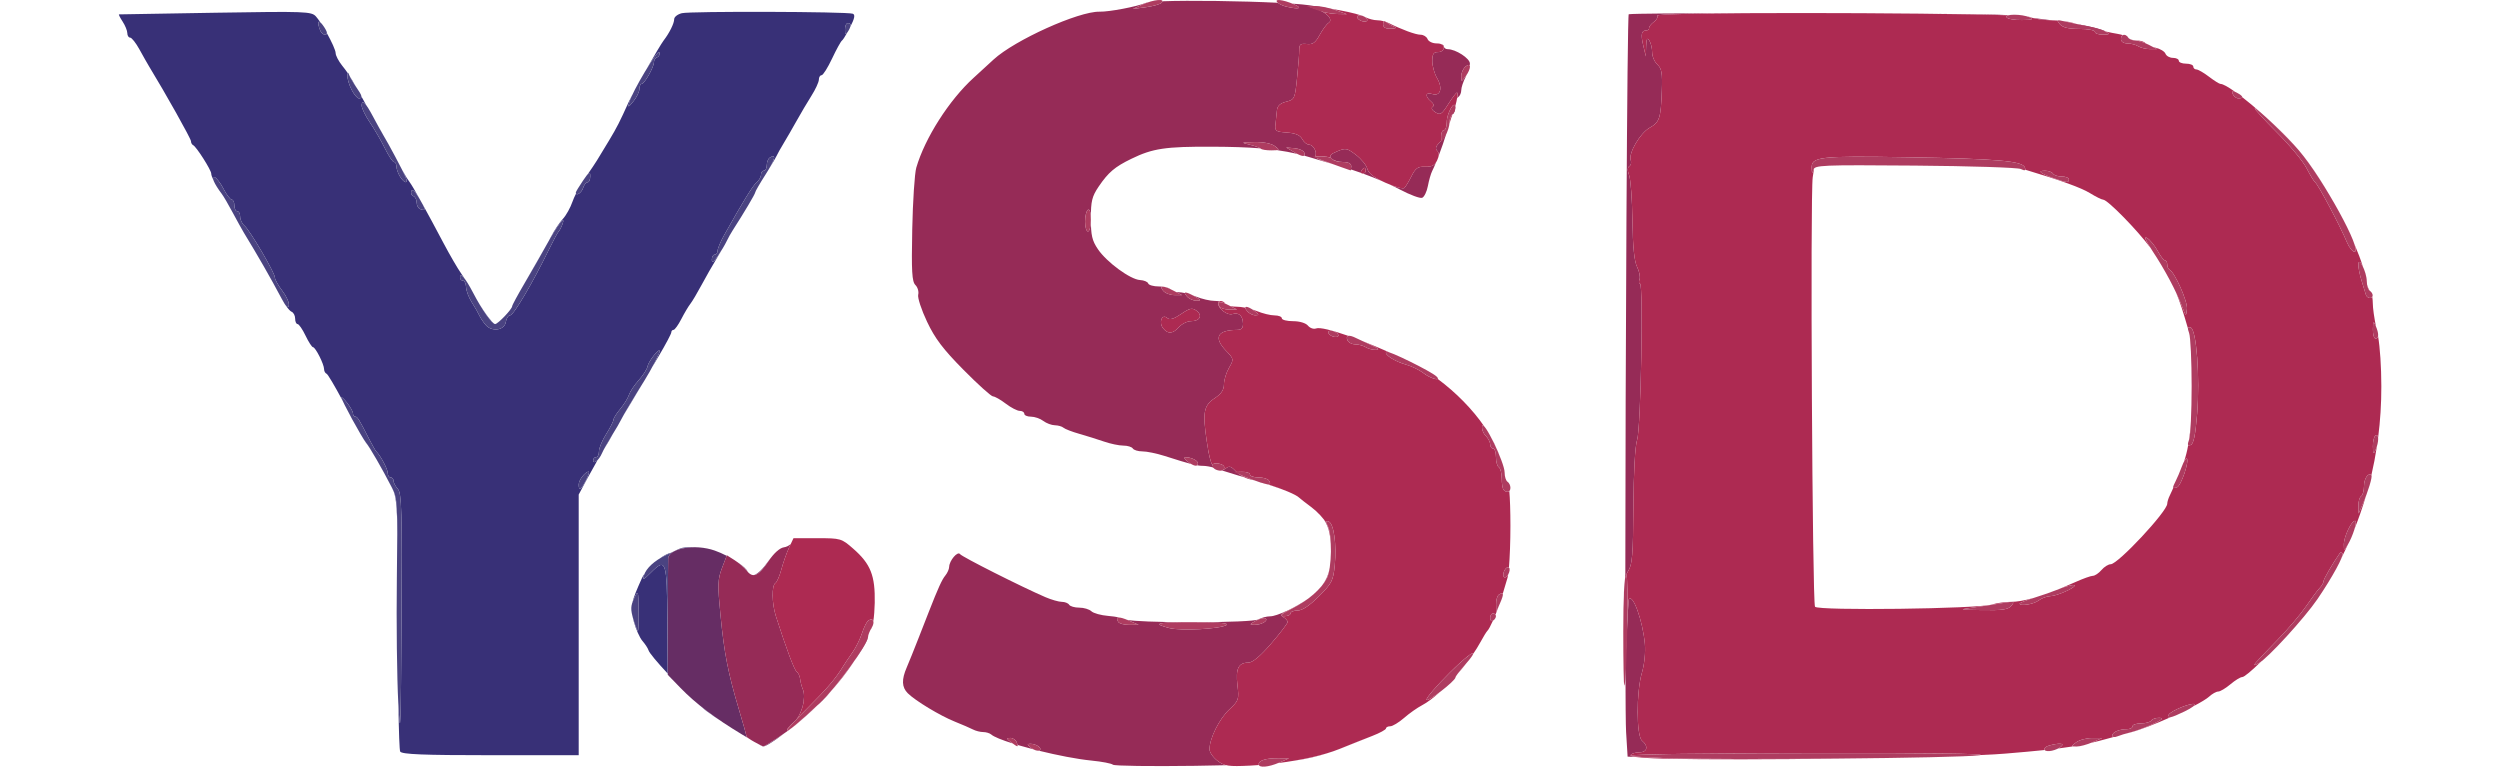
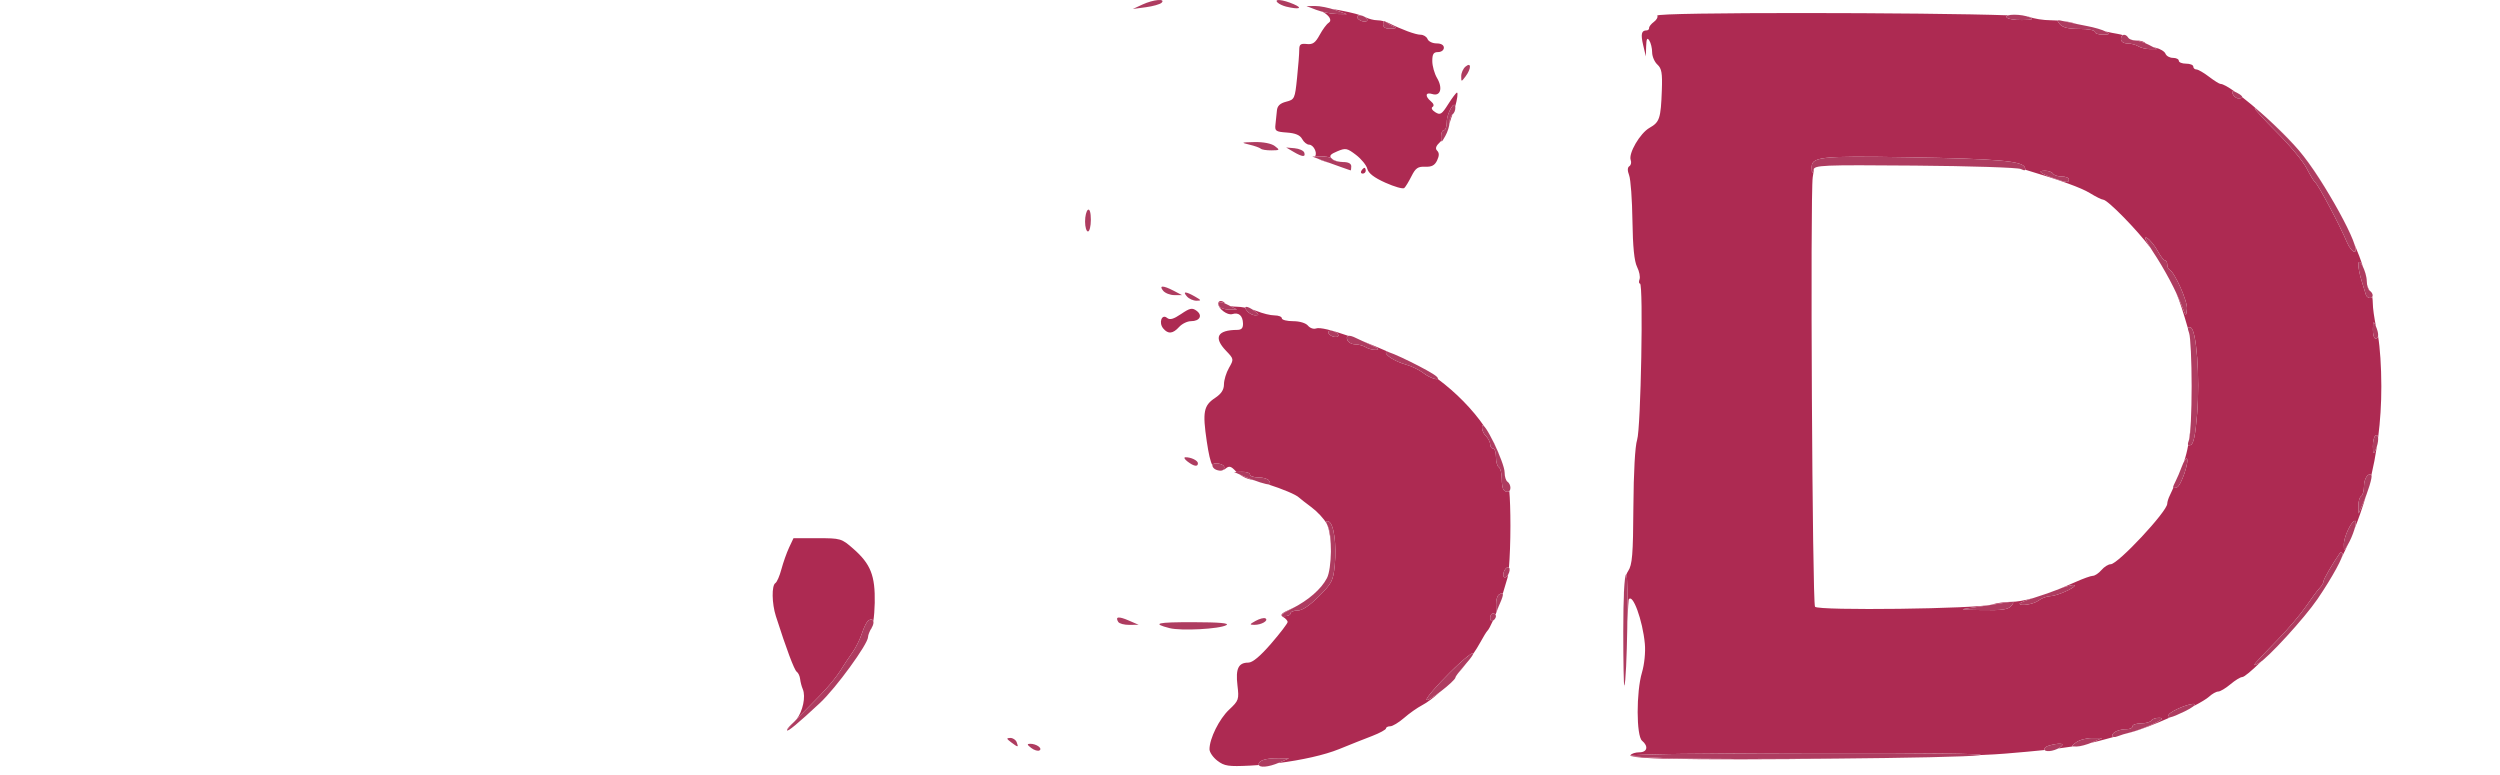
<svg xmlns="http://www.w3.org/2000/svg" width="864" height="268" viewBox="0 0 864 268">
  <g>
-     <path d="M 138.31 259.75 C138.06,259.37 137.84,253.13 137.69,243.64 C138.38,256.14 138.54,251.61 138.76,214.59 C138.99,176.58 138.82,170.46 137.51,169.01 C136.68,168.09 136.00,166.82 136.00,166.17 C136.00,165.53 135.55,165.00 135.00,165.00 C134.45,165.00 134.00,164.31 134.00,163.46 C134.00,162.12 131.49,157.40 130.02,156.00 C129.74,155.73 128.60,153.74 127.50,151.58 C124.02,144.76 123.54,144.00 122.76,144.00 C122.34,144.00 122.00,143.51 122.00,142.91 C122.00,142.31 121.10,140.67 120.00,139.27 C118.90,137.87 118.00,137.03 118.00,137.40 C118.00,137.53 118.14,137.89 118.38,138.43 C115.66,133.33 113.29,129.33 112.87,129.17 C112.39,128.98 112.00,128.26 112.00,127.57 C112.00,125.89 109.03,120.00 108.18,119.99 C107.80,119.98 106.64,118.18 105.59,115.99 C104.54,113.79 103.30,112.00 102.84,112.00 C102.38,112.00 102.00,111.15 102.00,110.11 C102.00,109.07 101.44,108.00 100.75,107.73 C100.31,107.56 99.53,106.68 98.72,105.51 C99.33,106.31 99.69,106.32 99.83,105.58 C100.02,104.66 99.00,102.38 97.58,100.52 C96.16,98.66 95.00,96.58 95.00,95.90 C95.00,94.28 86.32,79.51 84.45,77.96 C83.65,77.30 83.00,75.91 83.00,74.88 C83.00,73.84 82.55,73.00 82.00,73.00 C81.45,73.00 81.00,72.10 81.00,71.00 C81.00,69.90 80.59,69.00 80.10,69.00 C79.60,69.00 78.33,67.34 77.28,65.31 C76.23,63.28 74.80,61.43 74.11,61.20 C73.56,61.02 73.46,61.40 73.71,62.16 C73.27,61.21 73.00,60.43 73.00,59.99 C73.00,58.77 67.84,50.65 66.75,50.17 C66.34,49.98 66.00,49.36 66.00,48.78 C66.00,47.95 57.18,32.21 51.50,22.91 C50.95,22.01 49.48,19.41 48.23,17.14 C46.98,14.86 45.52,13.00 44.98,13.00 C44.44,13.00 44.00,12.31 44.00,11.46 C44.00,10.62 43.27,8.82 42.38,7.46 C41.50,6.11 40.93,4.99 41.13,4.97 C41.34,4.95 56.36,4.69 74.53,4.40 C105.59,3.89 107.66,3.97 109.18,5.68 C109.63,6.19 110.16,6.90 110.72,7.73 C109.85,7.03 109.73,8.12 110.61,10.42 C111.19,11.93 112.86,12.58 112.96,11.44 C114.60,14.38 116.00,17.40 116.00,18.37 C116.00,19.18 117.01,21.12 118.25,22.68 C119.03,23.66 119.59,24.38 120.19,25.28 C120.14,25.43 120.10,25.77 120.08,26.30 C120.04,27.29 120.69,29.43 121.53,31.05 C122.36,32.67 123.49,34.00 124.03,34.00 C124.65,34.00 124.96,33.83 124.93,33.39 C125.20,33.87 125.48,34.38 125.78,34.92 C126.04,35.38 126.32,35.88 126.60,36.39 C125.52,34.90 125.00,34.95 125.00,36.51 C125.00,37.41 126.28,40.02 127.84,42.32 C129.40,44.62 131.73,48.64 133.01,51.25 C134.30,53.86 135.72,56.00 136.18,56.00 C136.63,56.00 137.00,56.68 137.00,57.51 C137.00,58.35 137.56,59.92 138.24,61.01 C139.77,63.47 141.20,63.64 140.20,61.25 C140.01,60.78 139.56,59.87 138.98,58.72 C140.38,61.25 140.86,61.99 141.61,63.00 C142.20,63.79 143.50,66.00 145.37,69.36 C145.21,69.08 145.03,68.78 144.85,68.46 C143.46,66.12 142.44,65.19 142.15,66.04 C141.90,66.79 142.22,67.57 142.85,67.78 C143.48,67.99 144.00,68.99 144.00,70.00 C144.00,71.01 144.56,72.03 145.25,72.28 C146.81,72.84 147.13,72.64 146.10,70.68 C148.03,74.17 150.46,78.69 153.27,84.00 C155.45,88.12 158.20,92.85 159.37,94.50 C159.71,94.98 160.11,95.58 160.53,96.23 C159.56,94.97 159.00,94.81 159.00,95.94 C159.00,96.52 159.45,97.00 160.00,97.00 C160.55,97.00 161.03,98.01 161.07,99.25 C161.11,100.49 162.01,102.85 163.06,104.50 C164.12,106.15 165.28,108.18 165.64,109.00 C166.01,109.82 167.00,111.31 167.85,112.30 C170.03,114.83 174.40,114.17 174.82,111.25 C175.00,110.01 175.67,108.99 176.32,108.97 C177.50,108.94 184.13,97.72 189.58,86.50 C191.19,83.20 192.76,80.28 193.07,80.00 C193.39,79.72 193.97,78.60 194.38,77.50 C195.61,74.14 192.99,77.38 189.76,83.05 C190.07,82.49 190.32,82.02 190.51,81.66 C191.60,79.55 193.41,76.85 194.52,75.66 C195.64,74.47 197.14,71.77 197.87,69.65 C198.13,68.90 198.55,67.94 199.07,66.91 C199.42,67.64 201.02,66.51 201.50,65.00 C201.85,63.90 202.55,63.00 203.07,63.00 C203.58,63.00 204.00,62.04 204.00,60.86 C204.00,59.71 203.82,59.42 203.13,60.19 C205.84,56.30 206.40,55.38 210.51,48.52 C213.28,43.91 214.17,42.14 217.38,35.02 C217.62,34.51 218.04,33.67 218.60,32.62 C218.05,33.78 217.64,34.75 217.45,35.41 C216.94,37.27 217.10,37.22 218.92,35.00 C220.04,33.62 220.97,31.71 220.98,30.75 C220.99,29.79 221.34,29.00 221.75,28.99 C222.73,28.99 226.00,23.22 226.00,21.50 C226.00,20.77 226.52,19.99 227.15,19.78 C227.78,19.57 228.10,18.80 227.86,18.07 C227.65,17.45 225.65,20.27 223.44,23.87 C226.04,19.32 228.62,14.95 229.35,14.00 C231.37,11.37 233.00,8.07 233.00,6.62 C233.00,5.85 234.19,4.92 235.64,4.56 C238.51,3.83 292.74,4.00 294.72,4.74 C295.61,5.07 295.37,6.33 293.84,9.33 C294.11,8.46 293.83,8.00 293.00,8.00 C292.45,8.00 292.01,9.01 292.02,10.25 C292.03,11.88 292.18,12.16 292.77,11.33 C291.98,12.74 291.28,13.81 291.00,14.00 C290.60,14.27 289.05,17.09 287.56,20.25 C286.07,23.41 284.44,26.00 283.93,26.00 C283.42,26.00 283.00,26.68 283.00,27.52 C283.00,28.36 281.84,30.88 280.42,33.12 C279.01,35.36 276.68,39.29 275.26,41.85 C273.83,44.41 271.85,47.85 270.84,49.50 C269.84,51.15 268.70,53.17 268.32,54.00 C268.05,54.59 267.06,56.27 265.86,58.23 C268.02,54.54 268.11,53.20 266.07,54.46 C265.48,54.82 265.00,55.99 265.00,57.06 C265.00,58.13 264.55,59.00 264.00,59.00 C263.45,59.00 263.00,59.62 263.00,60.38 C263.00,61.14 262.34,62.30 261.53,62.97 C260.21,64.07 256.76,69.67 250.25,81.30 C249.01,83.51 248.00,85.92 248.00,86.66 C248.00,87.40 247.55,88.00 247.00,88.00 C246.45,88.00 246.00,88.79 246.01,89.75 C246.01,91.01 246.58,90.67 248.07,88.50 C248.50,87.86 248.97,87.13 249.42,86.41 C248.84,87.42 248.19,88.51 247.58,89.50 C246.23,91.70 243.93,95.75 242.45,98.50 C240.98,101.25 239.24,104.18 238.59,105.00 C237.94,105.82 236.53,108.19 235.47,110.25 C234.41,112.31 233.20,114.00 232.77,114.00 C232.35,114.00 232.00,114.39 232.00,114.87 C232.00,115.34 230.09,118.96 227.75,122.90 C226.97,124.22 226.18,125.55 225.46,126.77 C226.86,124.18 228.00,121.81 228.00,121.35 C228.00,119.97 224.14,124.77 223.82,126.55 C223.64,127.53 222.26,129.71 220.74,131.40 C219.23,133.08 217.71,135.37 217.36,136.48 C217.01,137.59 215.66,139.77 214.36,141.33 C213.06,142.88 212.00,144.58 212.00,145.10 C212.00,145.62 210.88,147.82 209.50,150.00 C208.12,152.18 207.00,154.87 207.00,155.98 C207.00,157.09 206.55,158.00 206.00,158.00 C205.45,158.00 205.00,158.48 205.00,159.06 C205.00,160.01 205.71,159.84 206.50,159.04 C205.34,161.06 204.06,163.35 203.06,165.21 L 200.00 170.92 L 200.00 261.00 L 169.56 261.00 C146.30,261.00 138.93,260.70 138.31,259.75 ZM 218.87 213.97 C219.54,216.19 220.25,218.00 220.45,218.00 C220.65,218.00 220.77,214.79 220.71,210.88 C220.60,203.85 220.58,203.79 219.13,206.85 C218.90,207.33 218.71,207.77 218.57,208.18 C219.02,206.27 220.03,203.86 221.80,199.91 C222.04,199.38 222.37,198.82 222.77,198.24 C222.69,198.43 222.62,198.61 222.57,198.79 C221.97,200.66 222.31,200.53 224.94,197.90 C230.15,192.69 230.49,193.66 230.63,214.42 L 230.76 232.79 C227.24,229.02 224.43,225.70 224.12,224.72 C223.92,224.05 222.97,222.60 222.02,221.50 C221.07,220.40 219.72,217.37 219.02,214.76 C218.83,214.04 218.67,213.40 218.55,212.80 C218.64,213.16 218.75,213.55 218.87,213.97 ZM 200.00 167.43 C200.00,169.78 200.77,169.34 202.50,166.00 C203.35,164.35 203.78,163.00 203.45,163.00 C202.26,163.00 200.00,165.90 200.00,167.43 ZM 137.30 181.63 C137.07,172.33 136.57,170.76 135.42,168.50 C132.09,161.98 127.83,154.61 126.47,153.00 C126.28,152.78 125.92,152.20 125.42,151.37 C125.89,152.13 126.27,152.71 126.51,153.00 C127.83,154.61 132.06,161.96 135.44,168.50 C136.78,171.10 137.24,172.62 137.30,181.63 ZM 222.00 132.66 C220.56,135.10 217.22,140.69 215.13,144.15 C216.29,142.02 219.21,137.14 222.00,132.66 ZM 231.88 191.05 C231.23,191.36 230.57,191.67 230.00,191.94 C229.36,192.24 228.75,192.57 228.16,192.91 C229.54,191.93 230.87,191.23 231.88,191.05 ZM 165.49 104.78 C167.64,108.31 169.92,111.38 170.85,111.92 C169.83,111.41 167.73,108.59 165.49,104.78 ZM 211.84 149.91 C211.19,151.13 209.88,153.37 208.71,155.29 C209.42,153.92 210.49,152.07 211.48,150.50 C211.60,150.30 211.72,150.11 211.84,149.91 ZM 242.10 244.02 C244.26,245.75 246.61,247.48 249.21,249.24 C247.36,248.00 245.65,246.83 244.44,245.94 C243.80,245.47 243.01,244.81 242.10,244.02 ZM 180.00 100.12 C180.82,98.67 181.76,97.03 182.76,95.33 C184.73,91.95 186.84,88.28 188.41,85.49 C186.51,88.90 183.49,94.17 181.33,97.83 C180.87,98.62 180.42,99.39 180.00,100.12 ZM 120.82 26.25 C121.39,27.15 122.06,28.29 122.98,29.92 C122.10,28.64 121.20,27.10 120.82,26.25 ZM 130.11 42.52 C130.65,43.44 131.58,45.09 132.60,46.94 C132.58,46.91 132.56,46.87 132.54,46.84 C132.11,46.16 131.14,44.42 130.11,42.52 ZM 239.20 189.05 C237.68,189.05 236.27,189.21 235.21,189.51 C236.06,189.18 237.52,189.03 239.20,189.05 ZM 171.12 112.00 C171.64,111.96 173.16,110.61 174.53,109.17 C173.15,110.63 171.62,112.00 171.15,112.00 C171.14,112.00 171.13,112.00 171.12,112.00 Z" fill="rgba(56,48,119,1)" />
-     <path d="M 137.65 243.00 C137.18,234.48 136.96,215.12 137.15,200.00 C137.48,173.80 137.40,172.31 135.44,168.50 C132.06,161.96 127.83,154.61 126.51,153.00 C125.00,151.16 118.00,138.32 118.00,137.40 C118.00,137.03 118.90,137.87 120.00,139.27 C121.10,140.67 122.00,142.31 122.00,142.91 C122.00,143.51 122.34,144.00 122.76,144.00 C123.54,144.00 124.02,144.76 127.50,151.58 C128.60,153.74 129.74,155.73 130.02,156.00 C131.49,157.40 134.00,162.12 134.00,163.46 C134.00,164.31 134.45,165.00 135.00,165.00 C135.55,165.00 136.00,165.53 136.00,166.17 C136.00,166.82 136.68,168.09 137.51,169.01 C138.82,170.46 138.99,176.58 138.76,214.59 C138.54,252.22 138.38,256.28 137.65,243.00 ZM 167.85 112.30 C167.00,111.31 166.01,109.82 165.64,109.00 C165.28,108.18 164.12,106.15 163.06,104.50 C162.01,102.85 161.11,100.49 161.07,99.25 C161.03,98.01 160.55,97.00 160.00,97.00 C159.45,97.00 159.00,96.52 159.00,95.94 C159.00,93.92 160.80,96.01 163.50,101.17 C166.64,107.19 170.04,112.00 171.15,112.00 C172.07,112.00 177.00,106.81 177.00,105.84 C177.00,105.47 178.95,101.87 181.33,97.83 C183.72,93.80 187.14,87.80 188.95,84.50 C192.53,77.96 195.71,73.86 194.38,77.50 C193.97,78.60 193.39,79.72 193.07,80.00 C192.76,80.28 191.19,83.20 189.58,86.50 C184.13,97.72 177.50,108.94 176.32,108.97 C175.67,108.99 175.00,110.01 174.82,111.25 C174.40,114.17 170.03,114.83 167.85,112.30 ZM 97.43 103.38 C93.31,95.66 89.19,88.48 84.30,80.46 C83.65,79.38 81.91,76.25 80.44,73.50 C78.98,70.75 77.26,67.82 76.64,67.00 C74.02,63.54 72.80,60.77 74.11,61.20 C74.80,61.43 76.23,63.28 77.28,65.31 C78.33,67.34 79.60,69.00 80.10,69.00 C80.59,69.00 81.00,69.90 81.00,71.00 C81.00,72.10 81.45,73.00 82.00,73.00 C82.55,73.00 83.00,73.84 83.00,74.88 C83.00,75.91 83.65,77.30 84.45,77.96 C86.32,79.51 95.00,94.28 95.00,95.90 C95.00,96.58 96.16,98.66 97.58,100.52 C99.00,102.38 100.02,104.66 99.83,105.58 C99.60,106.74 98.85,106.05 97.43,103.38 ZM 205.00 159.06 C205.00,158.48 205.45,158.00 206.00,158.00 C206.55,158.00 207.00,157.09 207.00,155.98 C207.00,154.87 208.12,152.18 209.50,150.00 C210.88,147.82 212.00,145.62 212.00,145.10 C212.00,144.58 213.06,142.88 214.36,141.33 C215.66,139.77 217.01,137.59 217.36,136.48 C217.71,135.37 219.23,133.08 220.74,131.40 C222.26,129.71 223.64,127.53 223.82,126.55 C224.14,124.77 228.00,119.97 228.00,121.35 C228.00,122.09 224.98,127.90 222.74,131.48 C219.26,137.02 215.30,143.67 214.68,145.00 C214.30,145.82 212.86,148.30 211.48,150.50 C210.10,152.70 208.55,155.47 208.04,156.65 C207.00,159.08 205.00,160.67 205.00,159.06 ZM 246.01 89.75 C246.00,88.79 246.45,88.00 247.00,88.00 C247.55,88.00 248.00,87.40 248.00,86.66 C248.00,85.92 249.01,83.51 250.25,81.30 C256.76,69.67 260.21,64.07 261.53,62.97 C262.34,62.30 263.00,61.14 263.00,60.38 C263.00,59.62 263.45,59.00 264.00,59.00 C264.55,59.00 265.00,58.13 265.00,57.06 C265.00,55.99 265.48,54.82 266.07,54.46 C268.46,52.98 267.92,55.09 264.56,60.34 C262.60,63.40 261.00,66.17 261.00,66.50 C261.00,67.02 257.11,73.57 253.25,79.56 C252.56,80.63 251.57,82.40 251.06,83.50 C250.54,84.60 249.20,86.85 248.07,88.50 C246.58,90.67 246.01,91.01 246.01,89.75 ZM 138.24 61.01 C137.56,59.92 137.00,58.35 137.00,57.51 C137.00,56.68 136.63,56.00 136.18,56.00 C135.72,56.00 134.30,53.86 133.01,51.25 C131.73,48.64 129.40,44.62 127.84,42.32 C126.28,40.02 125.00,37.41 125.00,36.51 C125.00,34.05 126.30,35.34 129.04,40.51 C130.39,43.07 131.97,45.92 132.54,46.84 C134.10,49.34 139.37,59.25 140.20,61.25 C141.20,63.64 139.77,63.47 138.24,61.01 ZM 243.85 189.46 C237.75,188.41 231.11,189.99 230.92,193.00 C230.87,193.82 230.82,203.21 230.81,213.86 L 230.80 233.23 L 235.13 237.70 L 230.76 233.18 L 230.63 214.42 C230.49,193.66 230.15,192.69 224.94,197.90 C222.31,200.53 221.97,200.66 222.57,198.79 C223.33,196.37 226.20,193.73 230.00,191.94 C231.38,191.30 233.28,190.37 234.24,189.88 C236.12,188.92 240.20,188.81 243.85,189.46 ZM 217.45 35.41 C218.53,31.54 227.41,16.73 227.86,18.07 C228.10,18.80 227.78,19.57 227.15,19.78 C226.52,19.99 226.00,20.77 226.00,21.50 C226.00,23.22 222.73,28.99 221.75,28.99 C221.34,29.00 220.99,29.79 220.98,30.75 C220.97,31.71 220.04,33.62 218.92,35.00 C217.10,37.22 216.94,37.27 217.45,35.41 ZM 218.87 213.97 C217.88,210.65 217.93,209.39 219.13,206.85 C220.58,203.79 220.60,203.85 220.71,210.88 C220.77,214.79 220.65,218.00 220.45,218.00 C220.25,218.00 219.54,216.19 218.87,213.97 ZM 121.53 31.05 C120.69,29.43 120.04,27.29 120.08,26.30 C120.14,24.90 120.28,24.83 120.72,26.00 C121.03,26.83 122.12,28.69 123.14,30.15 C125.24,33.15 125.43,34.00 124.03,34.00 C123.49,34.00 122.36,32.67 121.53,31.05 ZM 199.00 66.54 C199.00,66.29 200.12,64.43 201.50,62.40 C203.57,59.35 204.00,59.09 204.00,60.86 C204.00,62.04 203.58,63.00 203.07,63.00 C202.55,63.00 201.85,63.90 201.50,65.00 C200.96,66.70 199.00,67.91 199.00,66.54 ZM 145.25 72.28 C144.56,72.03 144.00,71.01 144.00,70.00 C144.00,68.99 143.48,67.99 142.85,67.78 C142.22,67.57 141.90,66.79 142.15,66.04 C142.44,65.19 143.46,66.12 144.85,68.46 C147.21,72.47 147.26,73.00 145.25,72.28 ZM 200.00 167.43 C200.00,165.90 202.26,163.00 203.45,163.00 C203.78,163.00 203.35,164.35 202.50,166.00 C200.77,169.34 200.00,169.78 200.00,167.43 ZM 110.61 10.42 C109.51,7.57 109.97,6.58 111.47,8.56 C112.28,9.63 112.95,10.84 112.97,11.25 C113.03,12.65 111.22,12.01 110.61,10.42 ZM 292.02 10.25 C292.01,9.01 292.45,8.00 293.00,8.00 C294.25,8.00 294.25,9.06 293.00,11.00 C292.22,12.21 292.03,12.07 292.02,10.25 Z" fill="rgba(74,67,129,1)" />
-     <path d="M 256.44 253.83 C247.14,248.24 240.40,243.14 235.15,237.72 L 230.80 233.23 L 230.81 213.86 C230.82,203.21 230.87,193.82 230.92,193.00 C231.15,189.46 240.30,187.90 247.00,190.27 C248.35,190.74 249.77,191.37 251.14,192.08 L 249.52 196.31 C248.03,200.21 247.97,202.06 249.00,212.61 C250.30,225.90 251.58,232.45 255.39,245.27 C256.83,250.09 258.00,254.23 258.00,254.48 C258.00,254.61 258.32,254.90 258.83,255.26 C258.07,254.81 257.27,254.33 256.44,253.83 ZM 271.19 253.35 C267.50,256.17 264.65,258.00 263.71,258.00 C263.63,258.00 262.96,257.65 261.93,257.06 C262.91,257.57 263.66,257.94 263.77,257.96 C264.14,258.02 267.98,255.57 271.19,253.35 ZM 260.56 198.75 C261.87,198.34 263.59,196.71 265.49,194.00 C265.79,193.59 266.09,193.19 266.40,192.80 C266.15,193.13 265.90,193.47 265.67,193.83 C263.48,197.09 261.93,198.66 260.56,198.75 ZM 300.00 219.84 C300.00,221.00 297.97,224.48 295.20,228.48 C297.89,224.36 300.00,220.58 300.00,219.84 ZM 254.87 194.28 C256.71,195.53 258.08,196.75 258.40,197.59 C258.40,197.60 258.40,197.61 258.41,197.62 C258.31,197.51 258.22,197.40 258.12,197.28 C257.43,196.41 256.10,195.20 254.87,194.28 ZM 287.55 238.47 C286.02,240.26 284.56,241.84 283.32,243.00 C283.02,243.27 282.73,243.55 282.43,243.82 C284.24,242.05 285.95,240.26 287.55,238.47 Z" fill="rgba(102,45,100,1)" />
-     <path d="M 410.44 159.53 C410.88,159.86 411.29,160.14 411.66,160.36 C409.74,159.86 406.97,159.01 402.50,157.58 C399.75,156.71 396.29,155.99 394.81,156.00 C393.33,156.00 391.84,155.55 391.50,155.00 C391.16,154.45 389.69,154.00 388.22,154.00 C386.76,154.00 383.75,153.37 381.53,152.60 C379.32,151.84 375.48,150.63 373.00,149.93 C370.52,149.23 368.07,148.28 367.55,147.83 C367.03,147.37 365.68,146.99 364.55,146.97 C363.42,146.95 361.63,146.28 360.56,145.47 C359.49,144.66 357.58,144.00 356.31,144.00 C355.04,144.00 354.00,143.55 354.00,143.00 C354.00,142.45 353.29,142.00 352.43,142.00 C351.57,142.00 349.39,140.88 347.59,139.50 C345.79,138.12 343.80,137.00 343.19,137.00 C342.57,137.00 337.98,132.87 333.00,127.83 C325.93,120.68 323.15,117.02 320.39,111.19 C318.44,107.08 317.06,102.87 317.33,101.84 C317.60,100.81 317.17,99.31 316.37,98.51 C315.17,97.32 314.98,93.85 315.27,79.28 C315.47,69.50 316.10,59.90 316.67,57.94 C319.65,47.71 328.04,34.56 336.50,26.88 C337.60,25.88 340.69,23.04 343.38,20.57 C350.67,13.86 372.79,3.88 380.00,4.04 C383.35,4.11 392.86,2.30 396.03,0.99 C396.17,0.93 396.40,0.87 396.69,0.82 C396.09,1.03 395.47,1.27 394.86,1.55 L 391.50 3.10 L 396.00 2.50 C398.48,2.17 400.93,1.47 401.45,0.95 C401.65,0.75 401.75,0.58 401.76,0.44 C411.02,0.09 429.18,0.34 441.61,0.96 C442.17,1.45 443.44,2.03 444.50,2.29 C448.96,3.36 450.44,2.90 447.14,1.46 C446.97,1.39 446.81,1.32 446.65,1.26 C449.09,1.43 451.10,1.61 452.50,1.82 C463.32,3.41 469.68,4.76 471.87,5.93 C469.69,4.76 461.84,3.10 455.50,2.45 C451.63,2.06 451.60,2.08 454.62,3.02 C458.54,4.24 460.92,6.81 459.15,7.91 C458.48,8.32 457.09,10.20 456.07,12.08 C454.59,14.80 453.69,15.44 451.62,15.21 C449.49,14.98 449.02,15.34 449.02,17.21 C449.03,18.47 448.69,22.85 448.26,26.94 C447.53,34.13 447.40,34.41 444.50,35.15 C442.37,35.70 441.44,36.59 441.30,38.21 C441.20,39.47 440.97,41.62 440.80,43.00 C440.53,45.28 440.87,45.53 444.75,45.81 C447.72,46.02 449.30,46.70 450.03,48.06 C450.60,49.13 451.68,50.00 452.43,50.00 C453.88,50.00 455.32,52.68 454.54,53.94 C454.28,54.36 455.96,55.27 458.28,55.96 C459.19,56.23 460.19,56.54 461.15,56.85 C459.35,56.35 455.83,55.32 453.00,54.45 C452.24,54.22 451.48,54.00 450.72,53.79 C450.92,53.63 450.93,53.28 450.76,52.75 C450.53,52.06 449.03,51.38 447.42,51.23 L 444.50 50.97 L 447.00 52.45 C447.48,52.73 447.92,52.98 448.31,53.18 C446.09,52.66 443.81,52.23 441.35,51.89 C442.20,51.76 441.83,51.43 440.56,50.47 C439.39,49.58 436.60,49.04 433.56,49.10 C428.89,49.20 428.75,49.26 431.80,49.99 C433.42,50.37 435.00,50.91 435.56,51.27 C430.95,50.90 425.61,50.73 419.00,50.70 C402.75,50.63 398.40,51.28 391.00,54.88 C385.26,57.67 383.05,59.55 379.70,64.48 C377.40,67.88 377.00,69.50 377.00,75.50 C377.00,81.32 377.42,83.16 379.46,86.15 C382.50,90.63 390.66,96.60 393.99,96.78 C395.35,96.85 396.63,97.38 396.82,97.96 C397.01,98.53 398.68,99.00 400.52,99.00 C400.93,99.00 401.34,99.02 401.73,99.06 C401.20,99.12 401.25,99.60 402.00,100.50 C402.68,101.32 404.43,102.00 405.87,101.99 L 408.50 101.99 L 406.44 100.91 C406.76,100.97 407.10,101.00 407.44,101.00 C407.94,101.00 408.67,101.11 409.49,101.29 C409.47,101.50 409.71,101.89 410.21,102.46 C410.92,103.27 412.40,103.93 413.50,103.93 C415.27,103.93 415.21,103.76 413.00,102.50 C412.73,102.35 412.47,102.20 412.23,102.08 C412.62,102.21 412.99,102.35 413.35,102.50 C415.32,103.32 418.27,104.00 419.91,104.00 C420.44,104.00 420.97,104.05 421.45,104.13 C421.18,104.26 421.00,104.53 421.00,104.93 C421.00,106.67 424.21,109.07 425.86,108.56 C428.10,107.86 429.48,109.05 429.58,111.75 C429.64,113.38 429.09,114.00 427.58,114.01 C420.68,114.06 419.31,116.63 423.74,121.25 C426.44,124.07 426.45,124.15 424.74,127.13 C423.78,128.80 423.00,131.36 423.00,132.83 C423.00,134.69 422.08,136.10 419.97,137.50 C415.97,140.14 415.55,142.34 417.06,152.54 C417.89,158.13 418.56,160.59 419.63,161.68 C418.40,161.29 416.78,161.00 415.77,161.00 C415.15,161.00 414.52,160.95 413.74,160.82 C413.91,160.68 414.00,160.45 414.00,160.11 C414.00,159.15 411.57,157.98 409.67,158.03 C409.03,158.05 409.37,158.72 410.44,159.53 ZM 384.62 264.28 C384.19,263.86 380.84,263.21 377.17,262.85 C372.23,262.36 365.36,261.01 359.01,259.44 C359.10,259.42 359.18,259.39 359.25,259.34 C360.41,258.63 358.14,257.02 356.00,257.05 C354.85,257.06 354.94,257.40 356.40,258.50 C356.63,258.67 356.87,258.83 357.11,258.96 C355.20,258.46 353.37,257.96 351.68,257.46 C351.63,257.23 351.52,256.91 351.36,256.50 C351.05,255.68 350.05,255.01 349.14,255.03 C347.75,255.06 347.79,255.29 349.44,256.53 C349.63,256.68 349.81,256.81 349.98,256.93 C346.26,255.76 343.48,254.65 342.55,253.83 C342.03,253.38 340.78,253.00 339.79,253.00 C338.79,253.00 337.19,252.60 336.24,252.10 C335.28,251.61 332.48,250.39 330.00,249.40 C324.90,247.36 316.33,242.18 313.73,239.59 C311.64,237.50 311.54,234.87 313.37,230.65 C314.12,228.92 315.96,224.35 317.46,220.50 C318.97,216.65 320.55,212.60 320.98,211.50 C324.23,203.19 325.55,200.30 326.69,198.92 C327.41,198.05 328.01,196.70 328.03,195.92 C328.08,193.74 330.97,190.35 331.79,191.50 C332.46,192.45 353.11,202.85 361.28,206.37 C363.37,207.27 365.93,208.00 366.97,208.00 C368.02,208.00 369.16,208.45 369.50,209.00 C369.84,209.55 371.41,210.00 372.99,210.00 C374.57,210.00 376.45,210.56 377.18,211.25 C377.91,211.94 380.52,212.66 383.00,212.86 C384.36,212.96 385.81,213.18 386.99,213.43 C385.96,213.31 385.77,213.82 386.46,214.93 C386.82,215.52 388.55,215.98 390.31,215.96 L 393.50 215.92 L 390.10 214.45 C389.90,214.36 389.71,214.28 389.53,214.21 C391.70,214.71 400.29,214.99 409.43,215.03 C399.48,215.09 398.44,215.60 404.20,217.08 C408.19,218.10 421.50,217.39 423.83,216.04 C424.91,215.40 421.85,215.09 414.03,215.04 C424.15,215.00 433.73,214.68 434.86,214.07 C435.97,213.48 437.81,213.00 438.97,213.00 C440.12,213.00 442.29,212.24 444.69,211.13 C442.66,212.15 442.43,212.66 443.44,213.23 C444.30,213.71 445.00,214.49 445.00,214.97 C445.00,215.44 442.44,218.80 439.31,222.42 C435.53,226.79 432.89,229.00 431.43,229.00 C427.99,229.00 426.99,231.08 427.66,236.81 C428.25,241.75 428.12,242.12 424.80,245.24 C421.37,248.46 418.00,255.25 418.00,258.94 C418.00,259.98 419.24,261.77 420.75,262.92 C421.77,263.70 422.61,264.19 423.80,264.46 C420.51,264.54 416.91,264.61 412.95,264.67 C397.79,264.88 385.04,264.71 384.62,264.28 ZM 260.75 256.43 C259.24,255.61 258.00,254.73 258.00,254.48 C258.00,254.23 256.83,250.09 255.39,245.27 C251.58,232.45 250.30,225.90 249.00,212.61 C247.97,202.06 248.03,200.21 249.52,196.31 L 251.20 191.90 L 253.85 193.58 C255.31,194.50 257.23,196.16 258.12,197.28 C260.26,199.96 262.13,199.11 265.67,193.83 C267.40,191.24 269.48,189.37 270.84,189.17 C271.80,189.04 272.76,188.54 273.30,187.97 L 272.70 189.25 C271.87,191.04 270.68,194.39 270.06,196.71 C269.45,199.02 268.51,201.19 267.97,201.52 C266.65,202.33 266.74,208.56 268.14,212.93 C271.76,224.26 274.51,231.58 275.35,232.16 C275.89,232.52 276.41,233.65 276.52,234.66 C276.63,235.67 277.04,237.25 277.44,238.17 C278.69,241.10 277.09,247.19 274.48,249.43 C273.12,250.60 272.00,251.88 272.00,252.28 C272.00,253.12 275.33,250.42 282.35,243.90 C279.99,246.21 277.44,248.49 274.74,250.72 C272.12,252.89 264.31,258.04 263.77,257.96 C263.62,257.94 262.26,257.25 260.75,256.43 ZM 561.71 199.82 C561.74,126.77 562.34,4.99 562.89,4.92 C564.64,4.68 581.86,4.57 603.26,4.56 C585.44,4.66 572.46,4.94 572.75,5.40 C573.05,5.90 572.53,6.87 571.59,7.56 C570.64,8.25 569.90,9.20 569.93,9.66 C569.97,10.12 569.59,10.50 569.08,10.50 C567.28,10.50 566.98,11.76 567.88,15.60 L 568.80 19.50 L 568.91 16.00 C569.00,13.35 569.27,12.87 570.00,14.00 C570.53,14.82 570.98,16.67 570.98,18.10 C570.99,19.52 571.81,21.42 572.80,22.32 C574.27,23.65 574.55,25.27 574.33,31.22 C573.98,40.94 573.56,42.21 570.09,44.17 C566.81,46.01 562.70,53.06 563.58,55.34 C563.88,56.14 563.67,57.08 563.11,57.43 C562.43,57.86 562.40,58.92 563.03,60.59 C563.56,61.97 564.07,69.02 564.17,76.25 C564.30,85.27 564.80,90.29 565.77,92.24 C566.55,93.80 566.93,95.73 566.62,96.54 C566.32,97.34 566.39,98.00 566.78,98.00 C568.00,98.00 567.08,148.13 565.79,152.00 C565.08,154.13 564.58,163.17 564.50,175.13 C564.40,191.75 564.12,195.17 562.69,197.35 C562.26,198.00 561.94,198.72 561.71,199.82 ZM 565.27 261.61 L 562.50 261.50 L 561.98 253.00 C561.85,250.98 561.78,242.25 561.74,229.20 L 562.05 222.50 C562.43,214.25 562.80,207.39 562.87,207.25 C564.18,204.72 567.72,214.37 568.46,222.50 C568.73,225.36 568.30,229.61 567.46,232.43 C565.46,239.17 565.49,254.33 567.50,256.00 C569.80,257.91 569.31,260.00 566.56,260.00 C565.22,260.00 563.85,260.44 563.52,260.97 C563.37,261.20 563.99,261.42 565.27,261.61 ZM 505.00 26.31 C505.00,28.35 505.02,28.35 506.47,26.44 C506.62,26.25 506.75,26.05 506.88,25.86 C506.76,26.13 506.64,26.39 506.51,26.64 C505.68,28.21 505.01,30.26 505.01,31.19 C505.00,32.12 504.55,33.16 504.00,33.50 C503.85,33.60 503.70,33.77 503.57,34.00 C503.77,32.83 503.79,32.00 503.53,32.00 C503.25,32.00 501.89,33.80 500.50,36.00 C498.26,39.55 497.76,39.86 496.03,38.78 C494.91,38.09 494.51,37.30 495.09,36.95 C495.70,36.57 495.49,35.82 494.55,35.04 C492.36,33.22 492.63,31.75 495.00,32.50 C497.83,33.40 498.70,30.46 496.65,26.98 C495.74,25.45 495.00,22.80 495.00,21.10 C495.00,18.67 495.43,18.00 497.00,18.00 C498.11,18.00 499.00,17.33 499.00,16.50 C499.00,15.62 498.17,15.07 496.76,15.01 C498.02,15.06 499.00,15.49 499.00,16.00 C499.00,16.55 499.61,17.00 500.35,17.00 C503.08,17.00 508.00,20.18 508.00,21.96 C508.00,22.15 507.98,22.38 507.93,22.64 C507.75,22.31 507.27,22.36 506.50,23.00 C505.67,23.68 505.00,25.18 505.00,26.31 ZM 480.38 63.81 C482.86,64.79 484.94,65.31 485.31,64.99 C485.75,64.61 486.87,62.76 487.81,60.89 C489.21,58.09 490.03,57.52 492.54,57.62 C494.49,57.70 495.54,57.30 496.32,56.07 C495.83,57.25 495.36,58.31 494.95,59.13 C494.50,60.02 493.84,62.35 493.47,64.31 C493.10,66.26 492.21,68.09 491.49,68.36 C490.77,68.64 487.33,67.36 483.84,65.51 C482.79,64.96 481.62,64.38 480.38,63.81 ZM 402.01 113.51 C403.69,115.54 405.35,115.38 407.50,113.00 C408.50,111.90 410.34,111.00 411.60,111.00 C414.66,111.00 415.73,109.01 413.53,107.40 C412.02,106.29 411.22,106.46 408.19,108.52 C405.54,110.31 404.29,110.66 403.33,109.86 C401.51,108.35 400.36,111.53 402.01,113.51 ZM 470.50 59.00 C470.31,59.30 470.29,59.57 470.40,59.75 C469.11,59.29 467.82,58.85 466.55,58.44 C466.88,58.34 467.00,58.02 467.00,57.48 C467.00,56.53 466.00,56.00 464.20,56.00 C462.66,56.00 460.86,55.46 460.21,54.81 C459.28,53.88 459.72,53.32 462.15,52.30 C465.03,51.08 465.55,51.18 468.63,53.53 C470.48,54.94 472.24,57.10 472.55,58.35 C472.89,59.71 474.45,61.03 477.47,62.52 C475.43,61.65 473.25,60.79 471.06,59.99 C471.59,59.94 472.00,59.51 472.00,59.00 C472.00,58.45 471.80,58.00 471.56,58.00 C471.32,58.00 470.84,58.45 470.50,59.00 ZM 375.00 76.56 C375.00,78.45 375.45,80.00 376.00,80.00 C376.55,80.00 377.00,78.17 377.00,75.94 C377.00,73.49 376.60,72.13 376.00,72.50 C375.45,72.84 375.00,74.67 375.00,76.56 ZM 422.28 162.58 C422.73,162.50 423.16,162.28 423.60,161.92 C424.79,160.93 425.45,161.10 427.06,162.84 C427.77,163.60 428.92,164.39 430.04,164.95 C429.38,164.75 428.70,164.55 428.00,164.35 C426.05,163.78 423.90,163.11 422.28,162.58 ZM 497.21 53.83 C497.32,53.10 497.14,52.54 496.68,52.08 C495.92,51.32 496.25,50.42 497.79,48.98 C498.55,48.27 499.33,47.16 499.88,46.06 C499.19,48.38 498.20,51.24 497.21,53.83 ZM 433.99 214.55 C431.79,215.77 431.73,215.93 433.50,215.95 C435.93,215.97 438.55,214.46 437.34,213.71 C436.87,213.42 435.36,213.80 433.99,214.55 ZM 717.95 8.36 C722.92,9.23 726.26,10.09 727.82,10.90 C724.90,10.25 721.32,9.33 717.95,8.36 ZM 668.75 4.78 C682.10,4.89 691.77,5.04 693.50,5.21 C693.85,5.25 694.20,5.28 694.54,5.32 C688.68,5.10 679.50,4.91 668.75,4.78 ZM 702.38 6.18 C704.74,6.45 706.94,6.73 709.00,7.00 C708.91,7.00 708.83,7.00 708.74,7.00 C706.69,7.00 704.12,6.65 702.38,6.18 ZM 295.20 228.48 C295.00,228.78 294.80,229.09 294.60,229.39 C292.59,232.41 290.23,235.45 287.55,238.47 C290.13,235.43 292.92,231.78 295.20,228.48 ZM 501.99 39.53 C501.99,39.52 502.00,39.51 502.00,39.50 C502.37,38.63 502.72,37.57 503.00,36.52 C503.00,37.83 502.60,39.13 502.12,39.43 C502.07,39.45 502.03,39.49 501.99,39.53 ZM 447.22 262.91 C451.66,262.16 455.83,261.21 459.23,260.16 C455.45,261.38 451.71,262.27 447.22,262.91 ZM 459.60 196.12 C459.36,197.68 459.01,199.01 458.55,199.90 C458.17,200.64 457.66,201.40 457.06,202.17 C458.38,200.38 459.17,198.50 459.60,196.12 ZM 693.00 260.45 C684.47,261.16 663.27,261.75 640.69,262.08 C663.70,261.73 684.85,261.13 693.00,260.45 ZM 451.80 207.12 C450.04,208.41 448.12,209.56 446.18,210.43 C446.01,210.51 445.84,210.58 445.68,210.66 C447.79,209.62 449.99,208.36 451.80,207.12 ZM 457.46 179.44 C457.90,180.01 458.26,180.55 458.50,181.00 C458.92,181.81 459.25,182.97 459.49,184.32 C459.09,182.43 458.44,180.86 457.46,179.44 ZM 434.50 166.28 C437.45,167.09 440.58,168.12 443.19,169.13 C441.02,168.33 438.18,167.40 434.50,166.28 ZM 462.67 258.95 C462.70,258.94 462.72,258.93 462.75,258.91 C468.25,256.68 469.78,256.07 474.25,254.34 C471.64,255.35 468.38,256.65 467.00,257.22 C465.50,257.85 464.07,258.42 462.67,258.95 ZM 733.56 12.11 C734.48,12.27 735.26,12.61 735.50,13.00 C735.84,13.55 737.19,14.00 738.50,14.00 C737.19,14.00 735.87,13.60 735.57,13.11 C735.37,12.79 734.58,12.41 733.56,12.11 ZM 404.41 99.89 C403.70,99.56 403.11,99.33 402.64,99.20 C403.47,99.36 404.13,99.61 404.41,99.89 Z" fill="rgba(150,43,87,1)" />
    <path d="M 706.60 259.15 C706.61,259.17 706.62,259.19 706.63,259.21 C702.90,259.60 698.47,260.00 693.00,260.45 C690.92,260.63 688.01,260.79 684.43,260.95 C685.97,260.45 665.32,260.20 627.50,260.28 C586.75,260.35 565.37,260.64 563.53,261.12 C563.49,261.07 563.49,261.02 563.52,260.97 C563.85,260.44 565.22,260.00 566.56,260.00 C569.31,260.00 569.80,257.91 567.50,256.00 C565.49,254.33 565.46,239.17 567.46,232.43 C568.30,229.61 568.73,225.36 568.46,222.50 C567.72,214.37 564.18,204.72 562.87,207.25 C562.82,207.34 562.64,210.39 562.42,214.85 C562.52,206.67 562.45,199.20 562.08,198.54 C562.25,198.09 562.46,197.71 562.69,197.35 C564.12,195.17 564.40,191.75 564.50,175.13 C564.58,163.17 565.08,154.13 565.79,152.00 C567.08,148.13 568.00,98.00 566.78,98.00 C566.39,98.00 566.32,97.34 566.62,96.54 C566.93,95.73 566.55,93.80 565.77,92.24 C564.80,90.29 564.30,85.27 564.17,76.25 C564.07,69.02 563.56,61.97 563.03,60.59 C562.40,58.92 562.43,57.86 563.11,57.43 C563.67,57.08 563.88,56.14 563.58,55.34 C562.70,53.06 566.81,46.01 570.09,44.17 C573.56,42.21 573.98,40.94 574.33,31.22 C574.55,25.27 574.27,23.65 572.80,22.32 C571.81,21.42 570.99,19.52 570.98,18.10 C570.98,16.67 570.53,14.82 570.00,14.00 C569.27,12.87 569.00,13.35 568.91,16.00 L 568.80 19.50 L 567.88 15.60 C566.98,11.76 567.28,10.50 569.08,10.50 C569.59,10.50 569.97,10.12 569.93,9.66 C569.90,9.20 570.64,8.25 571.59,7.56 C572.53,6.87 573.05,5.90 572.75,5.40 C571.98,4.15 666.70,4.30 694.07,5.30 C693.55,5.45 693.31,5.69 693.50,6.00 C693.84,6.55 696.23,6.97 698.81,6.93 C702.35,6.88 703.01,6.65 701.50,6.00 C701.23,5.88 700.93,5.78 700.62,5.69 C700.97,5.73 701.20,5.77 701.32,5.82 C702.86,6.47 706.21,7.00 708.74,7.00 C709.49,7.00 710.32,7.04 711.16,7.10 C711.03,7.26 711.31,7.65 711.87,8.34 C712.84,9.51 714.83,10.00 718.62,10.00 C721.58,10.00 724.00,10.45 724.00,11.00 C724.00,11.55 725.24,11.99 726.75,11.97 C729.13,11.94 729.26,11.80 727.72,10.91 C727.70,10.89 727.68,10.88 727.66,10.87 C729.26,11.23 730.68,11.52 731.76,11.69 C732.42,11.80 733.08,11.96 733.65,12.13 C733.27,12.33 733.00,12.80 733.00,13.50 C733.00,14.38 733.92,15.01 735.25,15.02 C736.49,15.02 738.17,15.47 739.00,16.00 C739.83,16.53 741.62,16.97 743.00,16.98 L 745.50 16.99 L 744.16 16.29 C744.41,16.36 744.67,16.43 744.93,16.48 C746.53,16.84 748.08,17.77 748.39,18.56 C748.69,19.35 749.85,20.00 750.97,20.00 C752.09,20.00 753.00,20.45 753.00,21.00 C753.00,21.55 754.12,22.00 755.50,22.00 C756.88,22.00 758.00,22.45 758.00,23.00 C758.00,23.55 758.48,24.00 759.07,24.00 C759.65,24.00 761.61,25.12 763.41,26.50 C765.21,27.88 767.01,29.00 767.39,29.00 C768.22,29.00 770.03,30.02 772.37,31.68 C771.35,31.20 771.23,31.43 771.63,32.48 C771.95,33.31 772.84,34.00 773.61,34.00 C774.47,34.00 774.90,33.86 774.93,33.59 C776.94,35.15 779.18,37.02 781.46,39.02 C780.21,37.94 779.36,37.30 779.24,37.42 C779.05,37.62 782.49,41.38 786.90,45.78 C791.31,50.17 795.92,55.73 797.15,58.13 C798.38,60.54 799.71,62.72 800.10,63.00 C801.15,63.74 808.61,77.80 811.12,83.75 C811.87,85.54 813.04,87.00 813.71,87.00 C814.29,87.00 814.24,86.04 813.71,84.43 C814.90,87.20 815.88,89.80 816.60,92.10 C815.85,90.55 815.07,89.81 815.04,91.43 C815.02,92.49 815.51,94.96 816.14,96.93 C816.77,98.89 817.43,101.06 817.61,101.75 C817.93,102.96 819.39,103.34 819.86,102.61 C819.96,103.27 820.03,104.03 820.04,104.81 C820.05,106.52 820.53,109.88 821.15,112.87 C821.10,112.75 821.05,112.62 821.00,112.50 C820.28,110.82 820.13,111.03 820.07,113.75 C820.03,115.54 820.45,117.00 821.00,117.00 C821.48,117.00 821.77,116.71 821.86,116.18 C822.54,120.17 822.98,126.71 822.99,133.50 C823.00,139.51 822.63,145.43 821.88,151.25 C821.80,150.53 821.51,150.19 821.00,150.50 C820.45,150.84 820.03,152.55 820.07,154.31 C820.13,157.00 820.28,157.19 821.00,155.50 C821.18,155.08 821.33,154.66 821.46,154.25 C820.95,157.61 820.31,160.93 819.55,164.21 C818.50,163.17 817.00,165.40 817.00,168.00 C817.00,169.59 816.55,171.16 816.00,171.50 C815.45,171.84 815.03,173.33 815.06,174.81 L 815.13 177.50 L 816.43 174.50 C816.84,173.57 817.22,172.62 817.58,171.69 C816.47,175.42 815.20,179.10 813.75,182.72 C814.21,181.16 814.34,180.00 813.91,180.00 C812.63,180.00 810.00,185.57 810.03,188.20 C810.06,190.43 810.09,190.44 811.26,188.50 C811.30,188.43 811.34,188.37 811.38,188.30 C810.71,189.77 810.02,191.22 809.29,192.67 C809.60,191.88 809.70,191.36 809.55,191.21 C809.25,190.91 808.87,190.85 808.71,191.08 C806.19,194.68 803.00,200.17 803.00,200.91 C803.00,201.43 802.42,202.45 801.70,203.18 C800.99,203.91 798.87,206.75 797.00,209.50 C795.13,212.25 790.73,217.43 787.23,221.00 C783.72,224.57 780.33,228.14 779.68,228.91 C778.68,230.11 778.83,230.15 780.65,229.18 C780.85,229.08 781.08,228.92 781.36,228.72 C778.11,231.87 775.60,234.00 774.89,234.00 C774.28,234.00 772.45,235.12 770.82,236.50 C769.18,237.88 767.29,239.00 766.61,239.00 C765.93,239.00 764.50,239.80 763.44,240.78 C762.59,241.55 760.62,242.73 758.08,244.06 C758.54,243.68 758.69,243.41 758.43,243.32 C757.08,242.86 750.35,245.62 749.51,246.98 C749.02,247.77 749.20,248.08 750.12,247.88 C745.03,250.15 739.73,252.24 736.50,253.08 C735.81,253.26 734.71,253.56 733.42,253.90 C734.39,253.60 735.53,253.28 736.50,253.04 C738.15,252.64 741.53,251.38 744.00,250.24 C747.28,248.73 747.90,248.15 746.31,248.08 C745.10,248.04 743.84,248.45 743.50,249.00 C743.16,249.55 741.56,250.00 739.94,250.00 C738.32,250.00 737.00,250.45 737.00,251.00 C737.00,251.55 736.14,252.00 735.08,252.00 C732.38,252.00 730.00,253.04 730.00,254.21 C730.00,254.48 730.17,254.65 730.46,254.71 C729.46,254.98 728.45,255.25 727.50,255.51 C725.82,255.97 724.24,256.38 722.64,256.74 C722.81,256.68 722.98,256.61 723.14,256.54 L 726.50 255.08 L 723.00 255.07 C721.08,255.07 718.63,255.72 717.56,256.53 C716.22,257.54 715.82,257.86 716.41,257.96 C714.84,258.21 713.15,258.45 711.29,258.68 C711.74,258.45 712.14,258.18 712.45,257.89 C713.56,256.85 711.60,256.73 708.26,257.63 C707.03,257.96 706.28,258.64 706.60,259.15 ZM 688.40 208.92 C689.99,208.41 692.95,208.00 694.97,208.00 C697.02,208.00 699.62,207.55 702.75,206.67 C700.09,207.52 698.00,208.36 698.00,208.58 C698.00,209.62 702.81,208.85 704.56,207.53 C705.63,206.72 707.44,206.05 708.60,206.03 C710.73,206.00 717.00,203.26 717.00,202.36 C717.00,201.92 714.86,202.37 712.47,203.22 C714.00,202.59 715.60,201.90 717.28,201.15 C719.90,199.97 722.62,199.00 723.30,199.00 C723.99,199.00 725.33,198.10 726.27,197.00 C727.21,195.90 728.64,195.00 729.46,195.00 C731.95,195.00 749.00,176.75 749.00,174.08 C749.00,173.47 749.40,172.19 749.88,171.24 C750.20,170.62 750.66,169.61 751.10,168.59 C751.30,168.69 751.80,168.63 752.39,168.40 C753.80,167.86 756.69,159.36 755.77,158.44 C755.59,158.26 755.21,158.72 754.78,159.54 C755.38,157.83 755.86,155.99 756.24,153.81 C756.38,153.97 756.66,153.95 757.10,153.80 C758.10,153.47 758.74,150.43 759.33,143.07 C760.35,130.40 759.12,113.86 757.10,113.20 C756.47,112.99 756.16,113.04 756.15,113.49 C754.58,108.02 753.40,104.33 752.01,101.02 C752.85,102.79 753.58,104.47 754.16,106.00 C755.49,109.48 755.50,109.49 755.82,106.76 C756.11,104.22 751.53,93.96 749.75,93.17 C749.34,92.98 749.00,92.20 749.00,91.42 C749.00,90.64 748.65,90.00 748.23,90.00 C747.80,90.00 746.66,88.52 745.69,86.71 C744.71,84.91 743.07,82.90 742.03,82.25 C740.93,81.57 741.33,82.73 743.17,85.62 C738.83,79.73 728.40,69.00 726.83,69.00 C726.35,69.00 724.28,67.97 722.23,66.71 C719.25,64.88 712.23,62.34 699.92,58.65 C699.96,58.50 699.92,58.25 699.81,57.91 C699.05,55.63 690.43,54.87 659.31,54.35 C628.35,53.84 625.90,54.13 626.12,58.29 C626.21,60.02 626.33,60.11 626.69,58.73 C626.74,58.54 626.81,58.38 626.94,58.23 L 626.48 61.25 C625.59,67.25 626.33,208.24 627.27,209.69 C628.20,211.12 683.67,210.42 688.40,208.92 ZM 420.75 262.92 C419.24,261.77 418.00,259.98 418.00,258.94 C418.00,255.25 421.37,248.46 424.80,245.24 C428.12,242.12 428.25,241.75 427.66,236.81 C426.99,231.08 427.99,229.00 431.43,229.00 C432.89,229.00 435.53,226.79 439.31,222.42 C442.44,218.80 445.00,215.44 445.00,214.97 C445.00,214.49 444.30,213.71 443.44,213.23 C442.22,212.54 442.80,211.94 446.18,210.43 C446.95,210.09 447.71,209.70 448.46,209.28 C447.83,209.64 447.17,210.00 446.50,210.34 C442.81,212.23 442.09,212.92 443.75,212.95 C444.99,212.98 446.00,212.55 446.00,212.00 C446.00,211.45 447.10,211.00 448.45,211.00 C450.06,211.00 452.60,209.30 455.81,206.09 C460.30,201.60 460.77,200.69 461.30,195.34 C462.00,188.17 460.96,180.82 459.15,180.22 C458.32,179.94 458.11,180.09 458.48,180.95 C457.63,179.36 455.29,176.83 453.25,175.31 C451.19,173.77 449.27,172.28 449.00,172.00 C447.95,170.94 443.24,168.99 438.21,167.38 C439.12,167.45 439.14,167.03 438.54,166.07 C438.18,165.48 436.56,165.00 434.94,165.00 C433.32,165.00 432.00,164.55 432.00,164.00 C432.00,163.45 430.76,163.03 429.25,163.06 L 427.33 163.11 C427.24,163.02 427.15,162.93 427.06,162.84 C425.45,161.10 424.79,160.93 423.60,161.92 C423.24,162.21 422.90,162.41 422.54,162.52 C422.92,162.34 423.13,161.98 423.11,161.48 C423.07,160.21 419.13,159.59 419.00,160.79 C418.27,159.41 417.72,156.95 417.06,152.54 C415.55,142.34 415.97,140.14 419.97,137.50 C422.08,136.10 423.00,134.69 423.00,132.83 C423.00,131.36 423.78,128.80 424.74,127.13 C426.45,124.15 426.44,124.07 423.74,121.25 C419.31,116.63 420.68,114.06 427.58,114.01 C429.09,114.00 429.64,113.38 429.58,111.75 C429.48,109.05 428.10,107.86 425.86,108.56 C424.21,109.07 421.00,106.67 421.00,104.93 C421.00,103.72 422.65,103.74 423.45,104.92 C421.29,103.99 420.48,104.35 421.46,105.93 C421.82,106.52 423.33,107.00 424.81,106.99 L 427.50 106.99 L 425.15 105.76 C425.82,105.91 426.62,106.00 427.44,106.00 C428.24,106.00 429.28,106.13 430.37,106.34 C430.36,106.58 430.56,106.97 431.00,107.50 C431.68,108.32 432.98,108.99 433.87,108.97 C435.24,108.94 435.19,108.70 433.56,107.47 C433.31,107.28 433.08,107.12 432.85,106.97 C433.39,107.13 433.90,107.31 434.35,107.50 C436.32,108.32 439.08,109.00 440.47,109.00 C441.86,109.00 443.00,109.45 443.00,110.00 C443.00,110.55 444.74,111.00 446.88,111.00 C449.16,111.00 451.28,111.64 452.04,112.55 C452.74,113.40 454.00,113.83 454.84,113.51 C456.06,113.04 460.31,114.09 465.97,116.07 C465.45,116.19 465.32,116.67 465.64,117.50 C465.95,118.32 467.18,119.01 468.36,119.02 C469.54,119.02 471.17,119.47 472.00,120.00 C472.83,120.53 474.40,120.95 475.50,120.92 C476.91,120.89 476.46,120.41 474.00,119.32 C472.99,118.87 471.86,118.35 470.88,117.89 C473.81,119.04 476.96,120.35 480.14,121.76 C479.55,121.56 479.18,121.49 479.10,121.57 C478.20,122.46 481.98,124.91 485.97,126.03 C487.91,126.57 490.62,127.90 492.00,128.98 C493.84,130.43 496.44,131.34 496.89,130.97 C503.13,135.59 508.90,141.45 512.96,147.37 C512.58,146.94 512.31,146.86 512.23,147.25 C512.02,148.21 512.56,149.70 513.43,150.57 C514.29,151.43 515.00,152.79 515.00,153.57 C515.00,154.36 515.45,155.00 516.00,155.00 C516.55,155.00 517.00,156.32 517.00,157.94 C517.00,159.56 517.45,161.16 518.00,161.50 C518.55,161.84 519.00,163.59 519.00,165.39 C519.00,167.19 519.30,168.97 519.67,169.33 C520.41,170.08 521.18,170.16 521.62,169.71 C521.86,172.42 522.00,176.65 522.00,181.74 C522.00,187.18 521.79,192.64 521.49,196.16 C520.60,195.42 519.00,198.19 519.70,199.33 C520.02,199.84 520.70,199.49 521.22,198.56 C521.15,199.05 521.08,199.42 521.00,199.68 C520.57,201.09 519.91,203.31 519.35,205.20 C519.21,204.92 518.78,205.02 518.07,205.46 C517.48,205.82 517.02,207.33 517.05,208.81 L 517.09 211.50 L 517.98 209.46 C517.63,210.44 517.24,211.46 516.84,212.43 C516.66,212.17 516.35,212.00 516.00,212.00 C515.45,212.00 515.00,212.70 515.00,213.56 C515.00,214.38 515.42,214.81 515.94,214.54 C515.15,216.30 514.43,217.66 514.05,218.00 C513.75,218.27 512.59,220.15 511.49,222.18 C510.82,223.39 510.03,224.68 509.13,225.98 C509.43,224.91 506.20,227.33 501.00,232.50 C496.60,236.87 493.00,241.05 493.00,241.79 C493.00,242.38 495.21,240.99 497.56,239.22 C495.35,241.21 493.25,242.79 491.50,243.71 C489.85,244.57 487.02,246.56 485.22,248.14 C483.41,249.71 481.27,251.00 480.47,251.00 C479.66,251.00 479.00,251.34 479.00,251.75 C478.99,252.16 476.86,253.33 474.25,254.34 C469.78,256.07 468.25,256.68 462.75,258.91 C457.83,260.91 449.90,262.69 441.68,263.73 C441.83,263.67 441.98,263.61 442.14,263.54 L 445.50 262.08 L 441.83 262.04 C437.66,261.99 435.00,262.80 435.00,264.11 C435.00,264.22 435.02,264.32 435.07,264.40 C434.04,264.48 433.01,264.55 432.00,264.60 C424.54,264.96 423.16,264.76 420.75,262.92 ZM 478.81 63.15 C474.90,61.40 472.94,59.89 472.55,58.35 C472.24,57.10 470.48,54.94 468.63,53.53 C465.55,51.18 465.03,51.08 462.15,52.30 C459.87,53.25 459.35,53.81 460.05,54.64 C459.35,54.27 458.03,54.03 456.69,54.05 L 454.52 54.09 C454.50,54.03 454.51,53.98 454.54,53.94 C455.32,52.68 453.88,50.00 452.43,50.00 C451.68,50.00 450.60,49.13 450.03,48.06 C449.30,46.70 447.72,46.02 444.75,45.81 C440.87,45.53 440.53,45.28 440.80,43.00 C440.97,41.62 441.20,39.47 441.30,38.21 C441.44,36.59 442.37,35.70 444.50,35.15 C447.40,34.41 447.53,34.13 448.26,26.94 C448.69,22.85 449.03,18.47 449.02,17.21 C449.02,15.34 449.49,14.98 451.62,15.21 C453.69,15.44 454.59,14.80 456.07,12.08 C457.09,10.20 458.48,8.32 459.15,7.91 C460.50,7.07 459.44,5.38 457.13,4.09 C458.81,4.51 460.69,4.81 462.00,4.84 L 465.50 4.91 L 461.50 3.47 C461.13,3.34 460.73,3.21 460.32,3.09 C464.27,3.71 468.12,4.57 470.39,5.33 C469.02,5.07 468.39,6.00 469.98,6.99 C470.76,7.47 471.82,7.61 472.33,7.30 C472.83,6.99 472.50,6.32 471.60,5.80 C471.70,5.84 471.79,5.89 471.87,5.93 C472.97,6.52 474.80,7.00 475.95,7.00 C476.63,7.00 477.51,7.14 478.31,7.35 C478.09,7.44 478.00,7.78 478.00,8.38 C478.00,9.50 478.85,9.98 480.75,9.92 C482.32,9.88 482.85,9.60 482.00,9.29 C481.17,8.98 479.94,8.29 479.25,7.74 C479.16,7.68 479.08,7.62 479.01,7.57 C479.29,7.66 479.55,7.77 479.76,7.88 C484.32,10.18 489.25,12.00 490.93,12.00 C491.95,12.00 493.05,12.68 493.36,13.50 C493.68,14.32 495.08,15.00 496.47,15.00 C498.05,15.00 499.00,15.56 499.00,16.50 C499.00,17.33 498.11,18.00 497.00,18.00 C495.43,18.00 495.00,18.67 495.00,21.10 C495.00,22.80 495.74,25.45 496.65,26.98 C498.70,30.46 497.83,33.40 495.00,32.50 C492.63,31.75 492.36,33.22 494.55,35.04 C495.49,35.82 495.70,36.57 495.09,36.95 C494.51,37.30 494.91,38.09 496.03,38.78 C497.76,39.86 498.26,39.55 500.50,36.00 C501.89,33.80 503.25,32.00 503.53,32.00 C503.96,32.00 503.60,34.38 502.93,36.76 C502.60,34.66 500.00,39.21 500.00,42.19 C500.00,43.74 499.55,45.00 499.00,45.00 C498.45,45.00 498.02,46.01 498.04,47.25 C498.05,47.94 498.06,48.41 498.10,48.67 C498.00,48.78 497.90,48.88 497.79,48.98 C496.25,50.42 495.92,51.32 496.68,52.08 C497.43,52.83 497.43,53.82 496.66,55.45 C495.85,57.16 494.79,57.72 492.54,57.62 C490.03,57.52 489.21,58.09 487.81,60.89 C486.87,62.76 485.75,64.61 485.31,64.99 C484.86,65.38 481.94,64.55 478.81,63.15 ZM 275.31 248.56 C277.41,245.88 278.55,240.77 277.44,238.17 C277.04,237.25 276.63,235.67 276.52,234.66 C276.41,233.65 275.89,232.52 275.35,232.16 C274.51,231.58 271.76,224.26 268.14,212.93 C266.74,208.56 266.65,202.33 267.97,201.52 C268.51,201.19 269.45,199.02 270.06,196.71 C270.68,194.39 271.87,191.04 272.70,189.25 L 274.23 186.00 L 282.48 186.00 C290.55,186.00 290.83,186.08 294.89,189.64 C300.90,194.90 302.49,198.92 302.31,208.36 C302.26,210.72 302.08,212.99 301.82,214.66 C301.64,214.06 301.03,213.86 300.14,214.41 C299.59,214.75 298.60,216.71 297.93,218.76 C297.27,220.82 295.77,223.84 294.61,225.48 C293.45,227.12 292.05,229.20 291.50,230.10 C288.81,234.50 286.12,237.68 279.36,244.42 C277.86,245.90 276.47,247.33 275.31,248.56 ZM 402.01 113.51 C400.36,111.53 401.51,108.35 403.33,109.86 C404.29,110.66 405.54,110.31 408.19,108.52 C411.22,106.46 412.02,106.29 413.53,107.40 C415.73,109.01 414.66,111.00 411.60,111.00 C410.34,111.00 408.50,111.90 407.50,113.00 C405.35,115.38 403.69,115.54 402.01,113.51 ZM 682.00 209.95 C676.69,210.68 676.79,210.71 685.13,210.85 C692.08,210.97 694.02,210.68 695.13,209.34 C696.38,207.82 696.12,207.74 692.00,208.44 C689.53,208.86 685.03,209.54 682.00,209.95 ZM 709.68 61.55 C714.36,63.22 715.00,63.27 715.00,62.00 C715.00,61.45 713.90,61.00 712.56,61.00 C711.22,61.00 709.84,60.55 709.50,60.00 C709.16,59.45 707.93,59.00 706.77,59.00 C703.99,59.00 704.99,59.88 709.68,61.55 ZM 575.71 262.22 C569.52,262.08 565.35,261.77 563.98,261.35 C565.36,261.54 569.20,261.76 575.50,262.00 C585.38,262.38 610.81,262.39 634.63,262.17 C612.65,262.47 589.87,262.53 575.71,262.22 ZM 459.98 115.99 C460.76,116.47 461.82,116.61 462.33,116.30 C462.84,115.98 462.49,115.29 461.55,114.77 C459.47,113.60 457.99,114.76 459.98,115.99 ZM 470.50 59.00 C470.84,58.45 471.32,58.00 471.56,58.00 C471.80,58.00 472.00,58.45 472.00,59.00 C472.00,59.55 471.52,60.00 470.94,60.00 C470.36,60.00 470.16,59.55 470.50,59.00 ZM 433.42 166.00 C432.86,165.85 432.31,165.72 431.78,165.60 C430.76,165.36 429.45,164.71 428.37,163.95 L 429.50 164.45 C430.56,164.91 432.05,165.50 433.42,166.00 ZM 502.00 39.50 C501.68,40.27 501.27,41.53 500.94,42.73 C500.95,42.58 500.96,42.44 500.96,42.31 C500.98,41.10 501.45,39.84 502.00,39.50 ZM 741.47 14.95 C740.14,14.40 738.72,14.00 737.94,14.00 C737.28,14.00 736.58,13.81 736.08,13.52 C736.66,13.80 737.58,14.00 738.50,14.00 C739.81,14.00 741.14,14.42 741.45,14.92 C741.46,14.93 741.46,14.94 741.47,14.95 ZM 459.97 190.02 C459.93,186.65 459.50,183.34 458.70,181.43 C458.76,181.55 458.83,181.68 458.90,181.82 C459.64,183.20 459.99,186.53 459.97,190.02 ZM 717.79 8.31 C716.09,7.97 714.48,7.62 713.50,7.39 C713.35,7.35 713.21,7.32 713.07,7.29 C714.40,7.45 715.62,7.67 716.43,7.91 C716.88,8.05 717.33,8.18 717.79,8.31 ZM 794.28 51.72 C791.67,48.71 786.61,43.69 783.07,40.46 C787.19,44.18 791.29,48.24 794.28,51.72 ZM 272.00 252.28 C272.00,251.88 273.12,250.60 274.48,249.43 C274.48,249.43 274.49,249.43 274.49,249.42 C273.04,250.98 272.10,252.07 272.01,252.33 C272.00,252.32 272.00,252.30 272.00,252.28 ZM 804.66 66.72 C801.41,61.32 797.85,56.01 794.88,52.43 C798.03,56.21 801.45,61.28 804.66,66.72 ZM 459.36 56.28 C458.99,56.17 458.63,56.06 458.28,55.96 C457.07,55.59 456.03,55.17 455.35,54.79 L 457.00 55.41 C457.69,55.67 458.51,55.97 459.36,56.28 ZM 756.56 151.88 C756.56,151.90 756.55,151.92 756.55,151.93 C756.77,150.40 756.95,148.72 757.11,146.82 C756.96,149.46 756.77,151.32 756.56,151.88 ZM 506.56 229.50 C505.66,230.64 504.72,231.78 503.75,232.89 C504.30,232.14 505.11,231.14 506.02,230.11 C506.20,229.90 506.38,229.69 506.56,229.50 ZM 515.17 150.88 C515.62,151.67 516.03,152.46 516.41,153.24 C517.32,155.14 518.16,157.14 518.80,158.87 C517.83,156.31 516.43,153.25 515.17,150.88 ZM 460.56 55.09 C461.38,55.61 462.89,56.00 464.20,56.00 C466.00,56.00 467.00,56.53 467.00,57.48 C466.99,56.50 465.99,56.00 464.06,56.00 C462.53,56.00 461.01,55.60 460.56,55.09 ZM 293.68 230.63 C290.28,235.32 286.22,240.29 283.32,243.00 C286.10,240.40 290.22,235.36 293.68,230.63 ZM 819.20 100.64 C819.14,100.59 819.07,100.54 819.00,100.50 C818.60,100.25 818.24,99.39 818.07,98.37 C818.37,99.48 818.77,100.36 819.11,100.57 C819.14,100.59 819.17,100.61 819.20,100.64 ZM 452.19 206.83 C453.98,205.47 455.58,203.97 456.82,202.47 C455.60,203.98 454.04,205.45 452.19,206.83 ZM 561.42 201.76 C561.33,202.87 561.26,204.23 561.19,205.83 C561.24,204.15 561.31,202.83 561.42,201.76 ZM 301.36 216.79 C301.27,217.05 301.17,217.23 301.08,217.32 C301.04,217.36 301.01,217.39 300.98,217.43 C301.05,217.29 301.13,217.16 301.21,217.03 C301.26,216.95 301.31,216.87 301.36,216.79 ZM 561.35 236.92 C561.35,236.92 561.36,236.92 561.36,236.92 C561.37,236.91 561.38,236.90 561.38,236.89 L 561.35 237.50 L 561.35 236.92 Z" fill="rgba(173,42,82,1)" />
    <path d="M 435.00 264.11 C435.00,262.80 437.66,261.99 441.83,262.04 L 445.50 262.08 L 442.14 263.54 C438.35,265.18 435.00,265.45 435.00,264.11 ZM 575.50 262.00 C548.81,260.97 566.35,260.39 627.50,260.28 C667.32,260.20 688.11,260.48 684.00,261.03 C676.60,262.03 595.17,262.76 575.50,262.00 ZM 356.40 258.50 C354.94,257.40 354.85,257.06 356.00,257.05 C358.14,257.02 360.41,258.63 359.25,259.34 C358.73,259.67 357.44,259.29 356.40,258.50 ZM 706.60 259.15 C706.28,258.64 707.03,257.96 708.26,257.63 C711.60,256.73 713.56,256.85 712.45,257.89 C710.88,259.35 707.21,260.15 706.60,259.15 ZM 349.44 256.53 C347.79,255.29 347.75,255.06 349.14,255.03 C350.05,255.01 351.05,255.68 351.36,256.50 C352.08,258.36 351.87,258.37 349.44,256.53 ZM 717.56 256.53 C718.63,255.72 721.08,255.07 723.00,255.07 L 726.50 255.08 L 723.14 256.54 C721.28,257.34 718.84,258.00 717.69,258.00 C715.65,258.00 715.65,257.97 717.56,256.53 ZM 730.00 254.21 C730.00,253.04 732.38,252.00 735.08,252.00 C736.14,252.00 737.00,251.55 737.00,251.00 C737.00,250.45 738.32,250.00 739.94,250.00 C741.56,250.00 743.16,249.55 743.50,249.00 C743.84,248.45 745.10,248.04 746.31,248.08 C747.90,248.15 747.28,248.73 744.00,250.24 C741.53,251.38 738.15,252.64 736.50,253.04 C734.85,253.44 732.71,254.09 731.75,254.49 C730.77,254.90 730.00,254.77 730.00,254.21 ZM 272.00 252.37 C272.00,252.03 275.31,248.45 279.36,244.42 C286.12,237.68 288.81,234.50 291.50,230.10 C292.05,229.20 293.45,227.12 294.61,225.48 C295.77,223.84 297.27,220.82 297.93,218.76 C298.60,216.71 299.59,214.75 300.14,214.41 C301.83,213.37 302.49,214.99 301.21,217.03 C300.55,218.10 300.00,219.49 300.00,220.13 C300.00,222.57 288.92,237.77 283.32,243.00 C275.88,249.95 272.00,253.16 272.00,252.37 ZM 749.51 246.98 C750.35,245.62 757.08,242.86 758.43,243.32 C759.02,243.52 757.50,244.66 755.06,245.84 C750.20,248.21 748.54,248.55 749.51,246.98 ZM 493.00 241.79 C493.00,241.05 496.60,236.87 501.00,232.50 C508.73,224.81 512.10,223.21 506.02,230.11 C504.37,231.98 503.02,233.77 503.02,234.09 C502.98,235.37 493.00,243.04 493.00,241.79 ZM 561.00 218.23 C561.00,206.50 561.39,198.88 562.00,198.50 C562.94,197.92 562.30,235.83 561.36,236.92 C561.16,237.15 561.00,228.73 561.00,218.23 ZM 779.68 228.91 C780.33,228.14 783.72,224.57 787.23,221.00 C790.73,217.43 795.13,212.25 797.00,209.50 C798.87,206.75 800.99,203.91 801.70,203.18 C802.42,202.45 803.00,201.43 803.00,200.91 C803.00,200.17 806.19,194.68 808.71,191.08 C808.87,190.85 809.25,190.91 809.55,191.21 C810.21,191.88 806.06,199.50 800.95,207.00 C796.45,213.60 783.66,227.58 780.65,229.18 C778.83,230.15 778.68,230.11 779.68,228.91 ZM 404.20 217.08 C397.88,215.46 399.75,215.00 412.58,215.03 C421.47,215.05 424.98,215.37 423.83,216.04 C421.50,217.39 408.19,218.10 404.20,217.08 ZM 386.46 214.93 C385.32,213.09 386.58,212.92 390.10,214.45 L 393.50 215.92 L 390.31 215.96 C388.55,215.98 386.82,215.52 386.46,214.93 ZM 433.99 214.55 C435.36,213.80 436.87,213.42 437.34,213.71 C438.55,214.46 435.93,215.97 433.50,215.95 C431.73,215.93 431.79,215.77 433.99,214.55 ZM 515.00 213.56 C515.00,212.70 515.45,212.00 516.00,212.00 C516.55,212.00 517.00,212.42 517.00,212.94 C517.00,213.46 516.55,214.16 516.00,214.50 C515.45,214.84 515.00,214.42 515.00,213.56 ZM 446.50 210.34 C452.30,207.37 456.59,203.63 458.59,199.80 C460.27,196.59 460.47,184.76 458.90,181.82 C458.04,180.20 458.09,179.86 459.15,180.22 C460.96,180.82 462.00,188.17 461.30,195.34 C460.77,200.69 460.30,201.60 455.81,206.09 C452.60,209.30 450.06,211.00 448.45,211.00 C447.10,211.00 446.00,211.45 446.00,212.00 C446.00,212.55 444.99,212.98 443.75,212.95 C442.09,212.92 442.81,212.23 446.50,210.34 ZM 517.05 208.81 C517.02,207.33 517.48,205.82 518.07,205.46 C519.73,204.43 519.83,205.25 518.40,208.50 L 517.09 211.50 L 517.05 208.81 ZM 682.00 209.95 C685.03,209.54 689.53,208.86 692.00,208.44 C696.12,207.74 696.38,207.82 695.13,209.34 C694.02,210.68 692.08,210.97 685.13,210.85 C676.79,210.71 676.69,210.68 682.00,209.95 ZM 698.00 208.58 C698.00,208.35 700.36,207.42 703.25,206.51 C706.14,205.60 709.40,204.47 710.50,203.99 C713.54,202.67 717.00,201.81 717.00,202.36 C717.00,203.26 710.73,206.00 708.60,206.03 C707.44,206.05 705.63,206.72 704.56,207.53 C702.81,208.85 698.00,209.62 698.00,208.58 ZM 519.70 199.33 C518.99,198.17 520.66,195.32 521.54,196.20 C521.89,196.56 521.75,197.62 521.23,198.55 C520.71,199.49 520.02,199.84 519.70,199.33 ZM 810.03 188.20 C810.00,185.57 812.63,180.00 813.91,180.00 C814.84,180.00 813.19,185.28 811.26,188.50 C810.09,190.44 810.06,190.43 810.03,188.20 ZM 815.06 174.81 C815.03,173.33 815.45,171.84 816.00,171.50 C816.55,171.16 817.00,169.59 817.00,168.00 C817.00,165.39 818.50,163.17 819.55,164.22 C820.01,164.68 818.43,169.91 816.43,174.50 L 815.13 177.50 L 815.06 174.81 ZM 519.67 169.33 C519.30,168.97 519.00,167.19 519.00,165.39 C519.00,163.59 518.55,161.84 518.00,161.50 C517.45,161.16 517.00,159.56 517.00,157.94 C517.00,156.32 516.55,155.00 516.00,155.00 C515.45,155.00 515.00,154.36 515.00,153.57 C515.00,152.79 514.29,151.43 513.43,150.57 C512.56,149.70 512.02,148.21 512.23,147.25 C512.73,144.89 520.00,159.90 520.00,163.30 C520.00,164.72 520.45,166.16 521.00,166.50 C521.55,166.84 522.00,167.77 522.00,168.56 C522.00,170.07 520.80,170.47 519.67,169.33 ZM 751.00 168.46 C751.00,168.19 751.41,167.19 751.92,166.24 C752.42,165.28 753.38,163.02 754.05,161.22 C754.72,159.41 755.50,158.16 755.77,158.44 C756.69,159.36 753.80,167.86 752.39,168.40 C751.62,168.70 751.00,168.72 751.00,168.46 ZM 435.50 166.71 C433.85,166.19 431.15,165.17 429.50,164.45 L 426.50 163.13 L 429.25 163.06 C430.76,163.03 432.00,163.45 432.00,164.00 C432.00,164.55 433.32,165.00 434.94,165.00 C436.56,165.00 438.18,165.48 438.54,166.07 C439.51,167.63 438.86,167.76 435.50,166.71 ZM 420.25 162.33 C419.56,162.06 419.00,161.39 419.00,160.85 C419.00,159.57 423.07,160.19 423.11,161.48 C423.16,162.65 421.95,163.01 420.25,162.33 ZM 410.44 159.53 C409.37,158.72 409.03,158.05 409.67,158.03 C411.57,157.98 414.00,159.15 414.00,160.11 C414.00,161.42 412.64,161.20 410.44,159.53 ZM 820.07 154.31 C820.03,152.55 820.45,150.84 821.00,150.50 C822.20,149.76 822.20,152.71 821.00,155.50 C820.28,157.19 820.13,157.00 820.07,154.31 ZM 756.56 151.88 C757.04,150.57 757.43,142.30 757.43,133.50 C757.43,124.70 757.04,116.43 756.56,115.12 C755.89,113.26 756.01,112.84 757.10,113.20 C759.12,113.86 760.35,130.40 759.33,143.07 C758.74,150.43 758.10,153.47 757.10,153.80 C756.01,154.16 755.89,153.74 756.56,151.88 ZM 492.00 128.98 C490.62,127.90 487.91,126.57 485.97,126.03 C481.98,124.91 478.20,122.46 479.10,121.57 C479.68,120.99 494.57,128.31 496.45,130.10 C498.35,131.90 494.47,130.93 492.00,128.98 ZM 472.00 120.00 C471.17,119.47 469.54,119.02 468.36,119.02 C467.18,119.01 465.95,118.32 465.64,117.50 C464.99,115.81 466.19,115.57 468.76,116.88 C469.72,117.36 472.08,118.46 474.00,119.32 C476.46,120.41 476.91,120.89 475.50,120.92 C474.40,120.95 472.83,120.53 472.00,120.00 ZM 459.98 115.99 C457.99,114.76 459.47,113.60 461.55,114.77 C462.49,115.29 462.84,115.98 462.33,116.30 C461.82,116.61 460.76,116.47 459.98,115.99 ZM 820.07 113.75 C820.13,111.03 820.28,110.82 821.00,112.50 C822.19,115.26 822.19,117.00 821.00,117.00 C820.45,117.00 820.03,115.54 820.07,113.75 ZM 431.00 107.50 C429.40,105.58 431.03,105.56 433.56,107.47 C435.19,108.70 435.24,108.94 433.87,108.97 C432.98,108.99 431.68,108.32 431.00,107.50 ZM 754.16 106.00 C752.07,100.52 748.07,93.02 743.93,86.79 C741.46,83.05 740.80,81.48 742.03,82.25 C743.07,82.90 744.71,84.91 745.69,86.71 C746.66,88.52 747.80,90.00 748.23,90.00 C748.65,90.00 749.00,90.64 749.00,91.42 C749.00,92.20 749.34,92.98 749.75,93.17 C751.53,93.96 756.11,104.22 755.82,106.76 C755.50,109.49 755.49,109.48 754.16,106.00 ZM 421.46 105.93 C420.32,104.09 421.59,103.91 424.60,105.48 L 427.50 106.99 L 424.81 106.99 C423.33,107.00 421.82,106.52 421.46,105.93 ZM 410.21 102.46 C408.59,100.63 409.75,100.64 413.00,102.50 C415.21,103.76 415.27,103.93 413.50,103.93 C412.40,103.93 410.92,103.27 410.21,102.46 ZM 817.61 101.75 C817.43,101.06 816.77,98.89 816.14,96.93 C815.51,94.96 815.02,92.49 815.04,91.43 C815.09,88.33 817.92,93.89 817.96,97.19 C817.98,98.67 818.45,100.16 819.00,100.50 C819.55,100.84 820.00,101.54 820.00,102.06 C820.00,103.46 817.99,103.20 817.61,101.75 ZM 402.00 100.50 C400.40,98.58 401.96,98.57 405.64,100.49 L 408.50 101.99 L 405.87 101.99 C404.43,102.00 402.68,101.32 402.00,100.50 ZM 811.12 83.75 C808.61,77.80 801.15,63.74 800.10,63.00 C799.71,62.72 798.38,60.54 797.15,58.13 C795.92,55.73 791.31,50.17 786.90,45.78 C782.49,41.38 779.05,37.62 779.24,37.42 C779.70,36.97 790.54,47.32 794.52,52.00 C802.96,61.94 816.70,87.00 813.71,87.00 C813.04,87.00 811.87,85.54 811.12,83.75 ZM 375.00 76.56 C375.00,74.67 375.45,72.84 376.00,72.50 C376.60,72.13 377.00,73.49 377.00,75.94 C377.00,78.17 376.55,80.00 376.00,80.00 C375.45,80.00 375.00,78.45 375.00,76.56 ZM 709.68 61.55 C704.99,59.88 703.99,59.00 706.77,59.00 C707.93,59.00 709.16,59.45 709.50,60.00 C709.84,60.55 711.22,61.00 712.56,61.00 C713.90,61.00 715.00,61.45 715.00,62.00 C715.00,63.27 714.36,63.22 709.68,61.55 ZM 626.12 58.29 C625.90,54.13 628.35,53.84 659.31,54.35 C690.43,54.87 699.05,55.63 699.81,57.91 C700.16,58.98 699.82,59.10 698.39,58.41 C697.35,57.91 680.90,57.38 661.83,57.23 C629.33,56.97 627.13,57.06 626.69,58.73 C626.33,60.11 626.21,60.02 626.12,58.29 ZM 463.50 57.75 C461.85,57.19 458.92,56.13 457.00,55.41 L 453.50 54.10 L 456.69 54.05 C458.45,54.02 460.16,54.45 460.50,55.00 C460.84,55.55 462.44,56.00 464.06,56.00 C466.01,56.00 467.00,56.51 467.00,57.50 C467.00,58.33 466.89,58.95 466.75,58.89 C466.61,58.84 465.15,58.32 463.50,57.75 ZM 447.00 52.45 L 444.50 50.97 L 447.42 51.23 C449.03,51.38 450.53,52.06 450.76,52.75 C451.29,54.38 450.10,54.28 447.00,52.45 ZM 435.72 51.38 C435.38,51.05 433.62,50.42 431.80,49.99 C428.75,49.26 428.89,49.20 433.56,49.10 C436.60,49.04 439.39,49.58 440.56,50.47 C442.40,51.86 442.34,51.94 439.42,51.97 C437.72,51.99 436.06,51.72 435.72,51.38 ZM 498.04 47.25 C498.02,46.01 498.45,45.00 499.00,45.00 C499.55,45.00 500.00,43.74 500.00,42.19 C500.00,39.03 502.91,34.13 502.97,37.19 C502.99,38.12 502.55,39.16 502.00,39.50 C501.45,39.84 500.98,41.10 500.96,42.31 C500.95,43.51 500.29,45.62 499.50,47.00 C498.09,49.47 498.07,49.47 498.04,47.25 ZM 771.63 32.48 C771.15,31.23 771.41,31.15 773.02,32.01 C775.34,33.25 775.56,34.00 773.61,34.00 C772.84,34.00 771.95,33.31 771.63,32.48 ZM 505.00 26.31 C505.00,25.18 505.67,23.68 506.50,23.00 C508.54,21.31 508.51,23.74 506.47,26.44 C505.02,28.35 505.00,28.35 505.00,26.31 ZM 739.00 16.00 C738.17,15.47 736.49,15.02 735.25,15.02 C733.92,15.01 733.00,14.38 733.00,13.50 C733.00,11.80 734.57,11.49 735.50,13.00 C735.84,13.55 736.94,14.00 737.94,14.00 C738.95,14.00 741.06,14.67 742.64,15.49 L 745.50 16.99 L 743.00 16.98 C741.62,16.97 739.83,16.53 739.00,16.00 ZM 724.00 11.00 C724.00,10.45 721.58,10.00 718.62,10.00 C714.83,10.00 712.84,9.51 711.87,8.34 C710.63,6.84 710.79,6.75 713.50,7.39 C715.15,7.78 718.63,8.50 721.22,8.99 C723.82,9.47 726.75,10.34 727.72,10.91 C729.26,11.80 729.13,11.94 726.75,11.97 C725.24,11.99 724.00,11.55 724.00,11.00 ZM 478.00 8.38 C478.00,7.22 478.36,7.04 479.25,7.74 C479.94,8.29 481.17,8.98 482.00,9.29 C482.85,9.60 482.32,9.88 480.75,9.92 C478.85,9.98 478.00,9.50 478.00,8.38 ZM 469.98 6.99 C467.99,5.76 469.47,4.60 471.55,5.77 C472.49,6.29 472.84,6.98 472.33,7.30 C471.82,7.61 470.76,7.47 469.98,6.99 ZM 693.50 6.00 C692.75,4.78 698.66,4.78 701.50,6.00 C703.01,6.65 702.35,6.88 698.81,6.93 C696.23,6.97 693.84,6.55 693.50,6.00 ZM 455.00 3.44 L 451.50 2.11 L 454.50 2.07 C456.15,2.05 459.30,2.68 461.50,3.47 L 465.50 4.91 L 462.00 4.84 C460.08,4.80 456.92,4.17 455.00,3.44 ZM 394.86 1.55 C398.62,-0.18 402.98,-0.58 401.45,0.95 C400.93,1.47 398.48,2.17 396.00,2.50 L 391.50 3.10 L 394.86 1.55 ZM 444.50 2.29 C443.40,2.02 442.07,1.40 441.55,0.90 C440.06,-0.51 443.35,-0.18 447.14,1.46 C450.44,2.90 448.96,3.36 444.50,2.29 Z" fill="rgba(174,60,96,1)" />
  </g>
</svg>